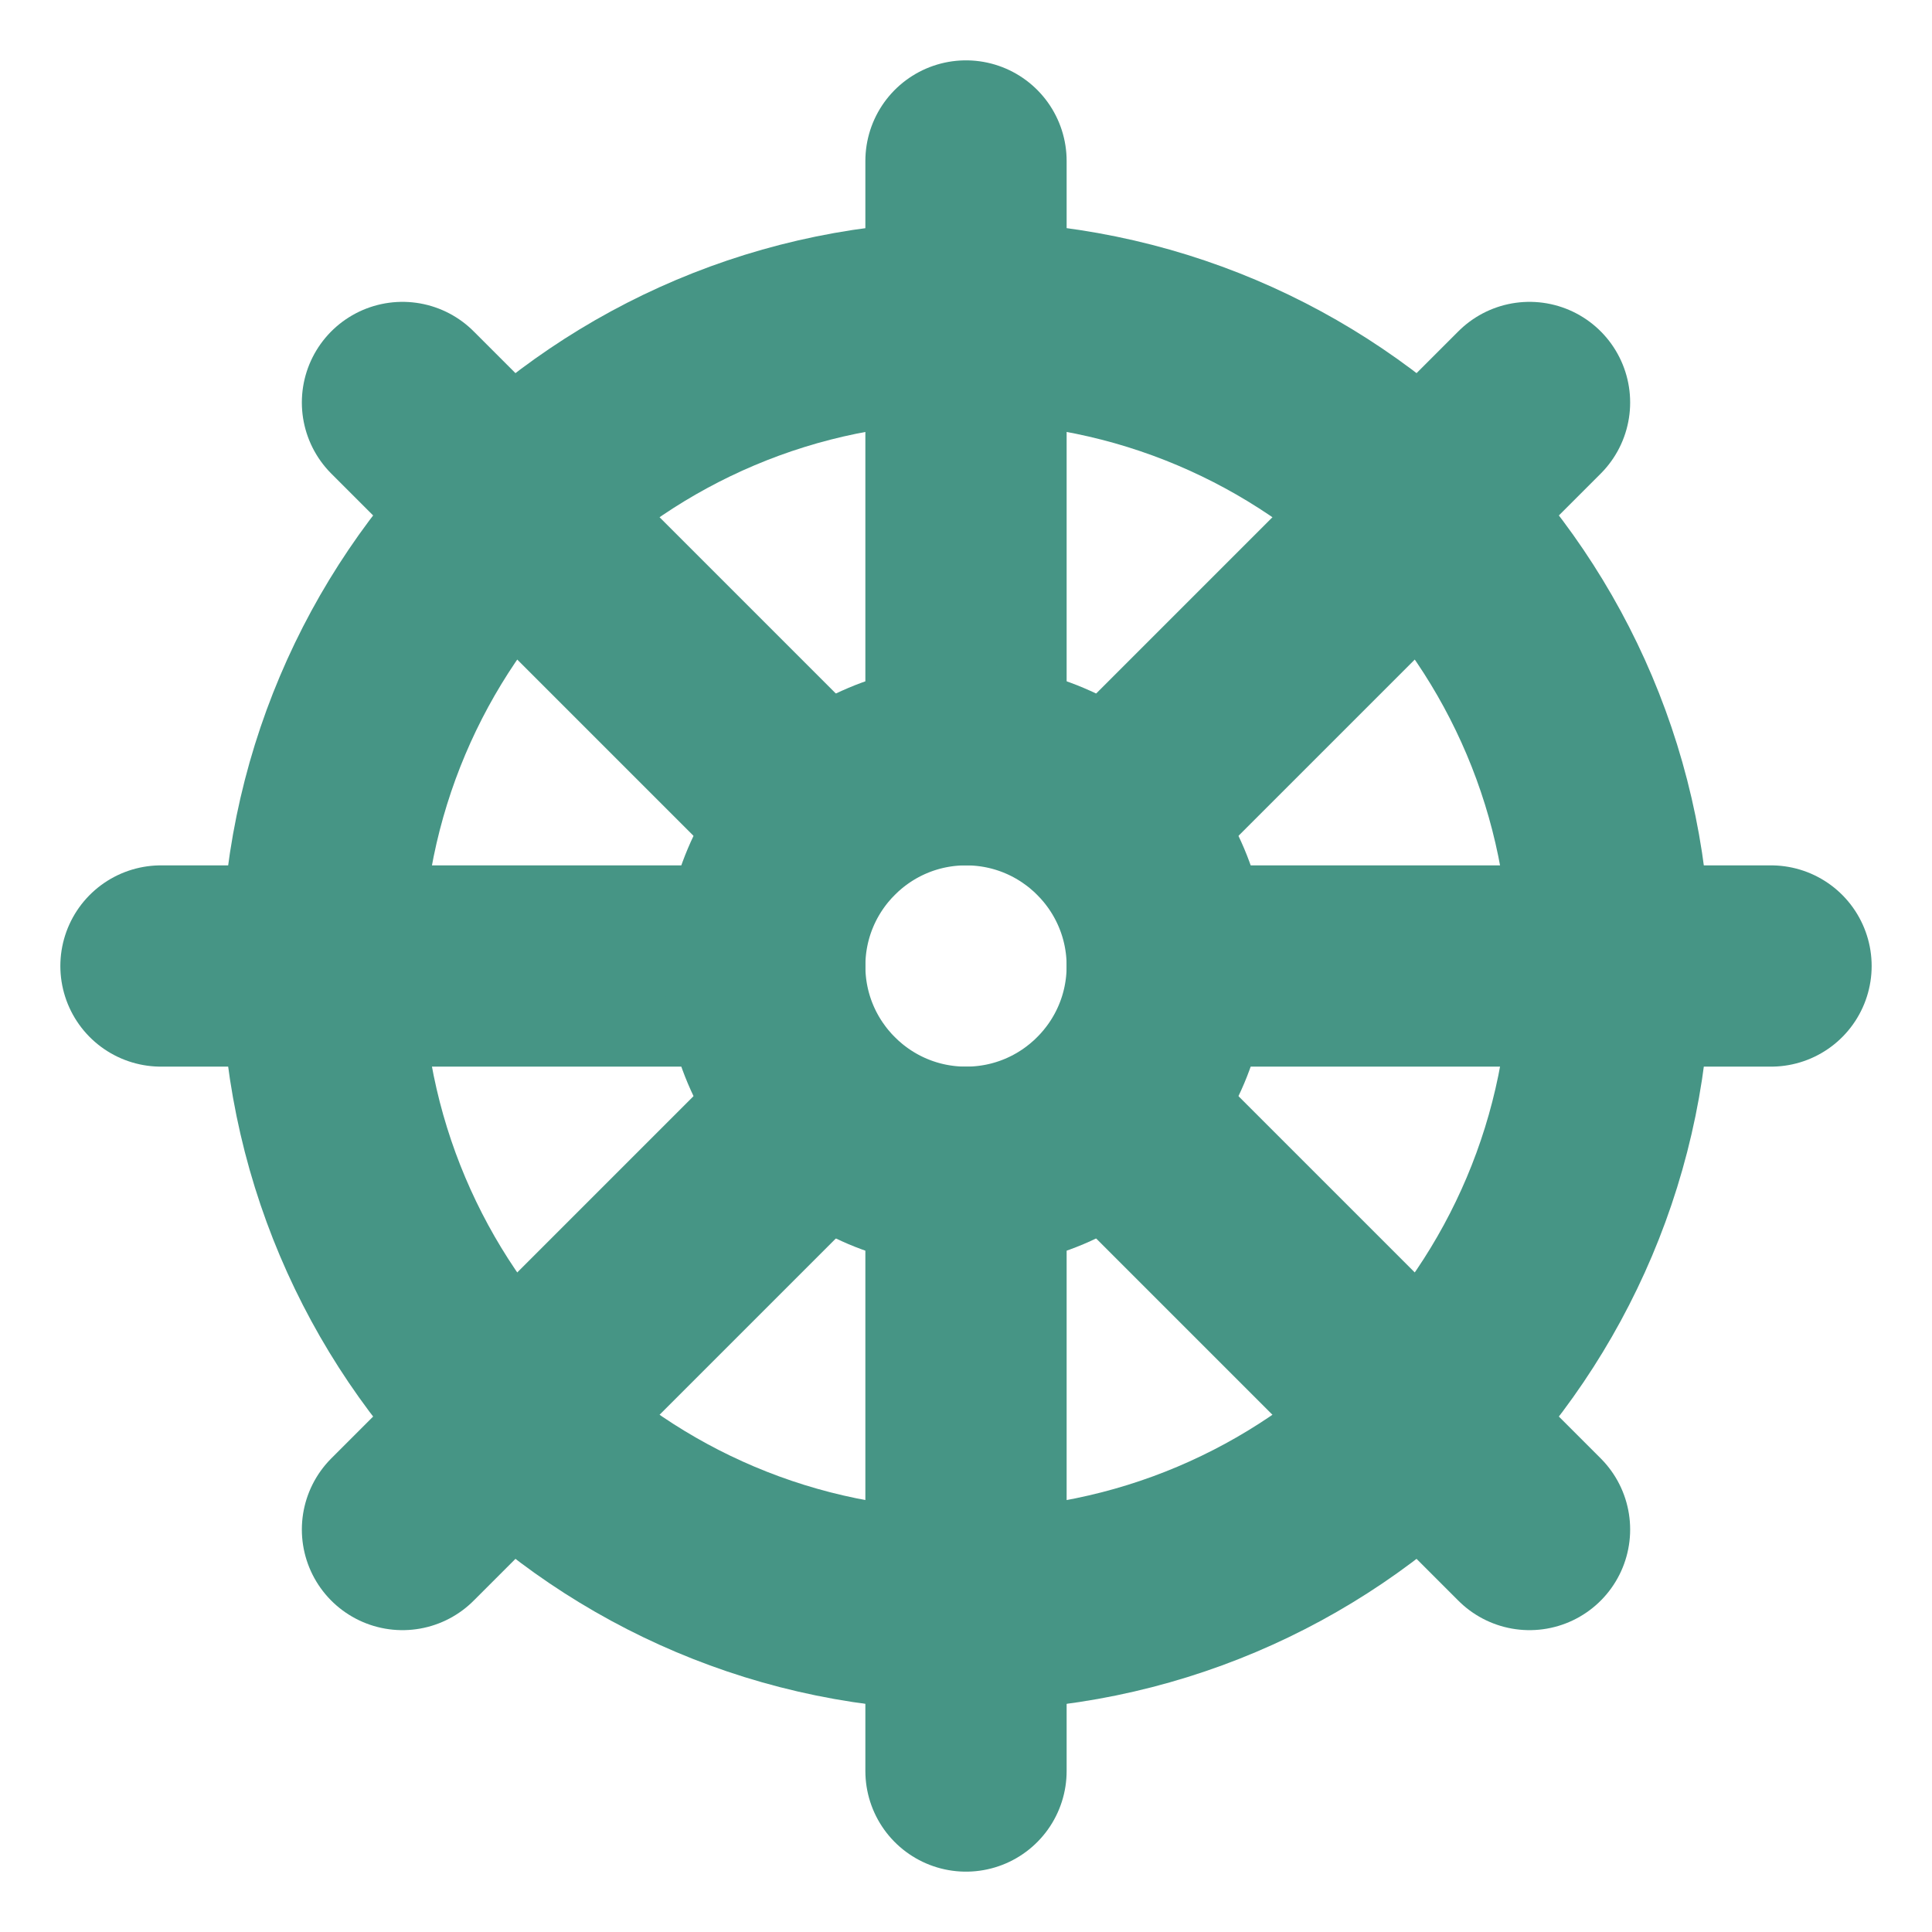
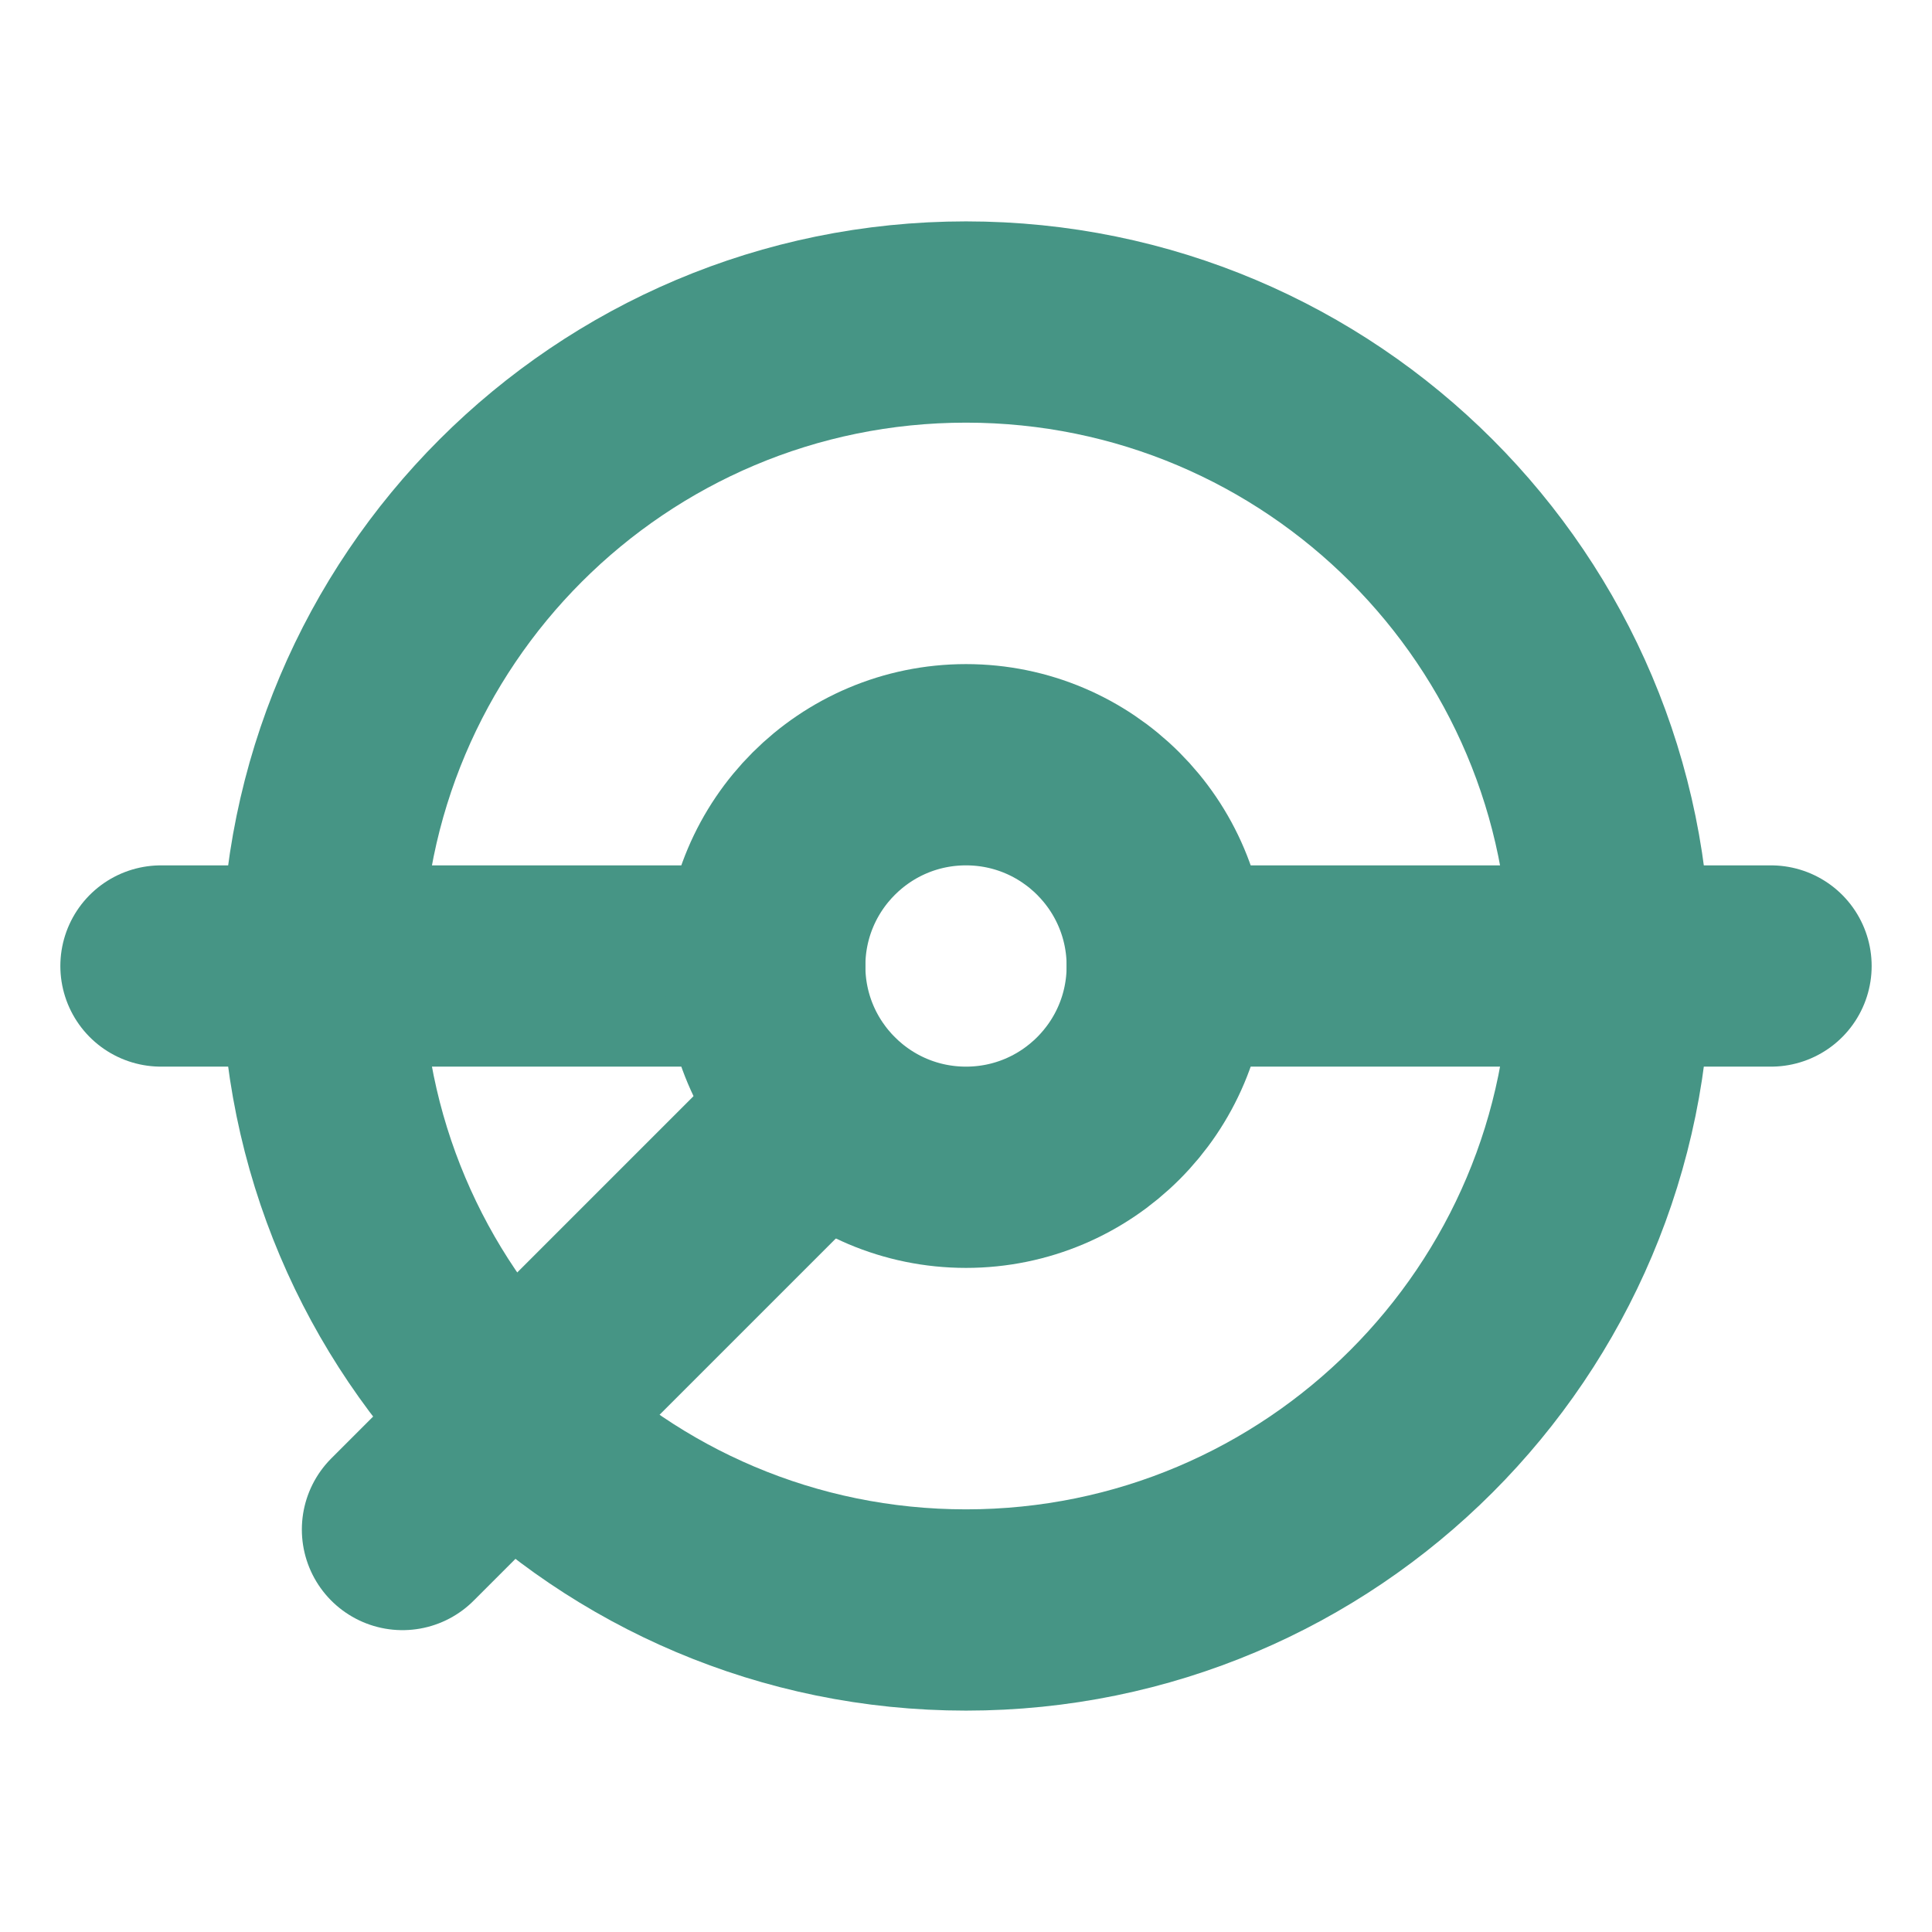
<svg xmlns="http://www.w3.org/2000/svg" width="40" height="40" viewBox="0 0 40 40" fill="none">
  <path d="M20 33.333C27.364 33.333 33.333 27.364 33.333 20C33.333 12.636 27.364 6.667 20 6.667C12.636 6.667 6.667 12.636 6.667 20C6.667 27.364 12.636 33.333 20 33.333Z" stroke="#469585" stroke-width="4.167" stroke-linecap="round" stroke-linejoin="round" />
-   <path d="M20 3.333V15.833" stroke="#469585" stroke-width="4.167" stroke-linecap="round" stroke-linejoin="round" />
-   <path d="M31.667 8.333L22.95 17.05" stroke="#469585" stroke-width="4.167" stroke-linecap="round" stroke-linejoin="round" />
  <path d="M36.667 20H24.167" stroke="#469585" stroke-width="4.167" stroke-linecap="round" stroke-linejoin="round" />
-   <path d="M31.667 31.667L22.95 22.95" stroke="#469585" stroke-width="4.167" stroke-linecap="round" stroke-linejoin="round" />
-   <path d="M20 24.167V36.667" stroke="#469585" stroke-width="4.167" stroke-linecap="round" stroke-linejoin="round" />
  <path d="M17.05 22.95L8.333 31.667" stroke="#469585" stroke-width="4.167" stroke-linecap="round" stroke-linejoin="round" />
  <path d="M15.833 20H3.333" stroke="#469585" stroke-width="4.167" stroke-linecap="round" stroke-linejoin="round" />
-   <path d="M17.05 17.05L8.333 8.333" stroke="#469585" stroke-width="4.167" stroke-linecap="round" stroke-linejoin="round" />
  <path d="M20 24.167C22.301 24.167 24.167 22.301 24.167 20C24.167 17.699 22.301 15.833 20 15.833C17.699 15.833 15.833 17.699 15.833 20C15.833 22.301 17.699 24.167 20 24.167Z" stroke="#469585" stroke-width="4.167" stroke-linecap="round" stroke-linejoin="round" />
</svg>